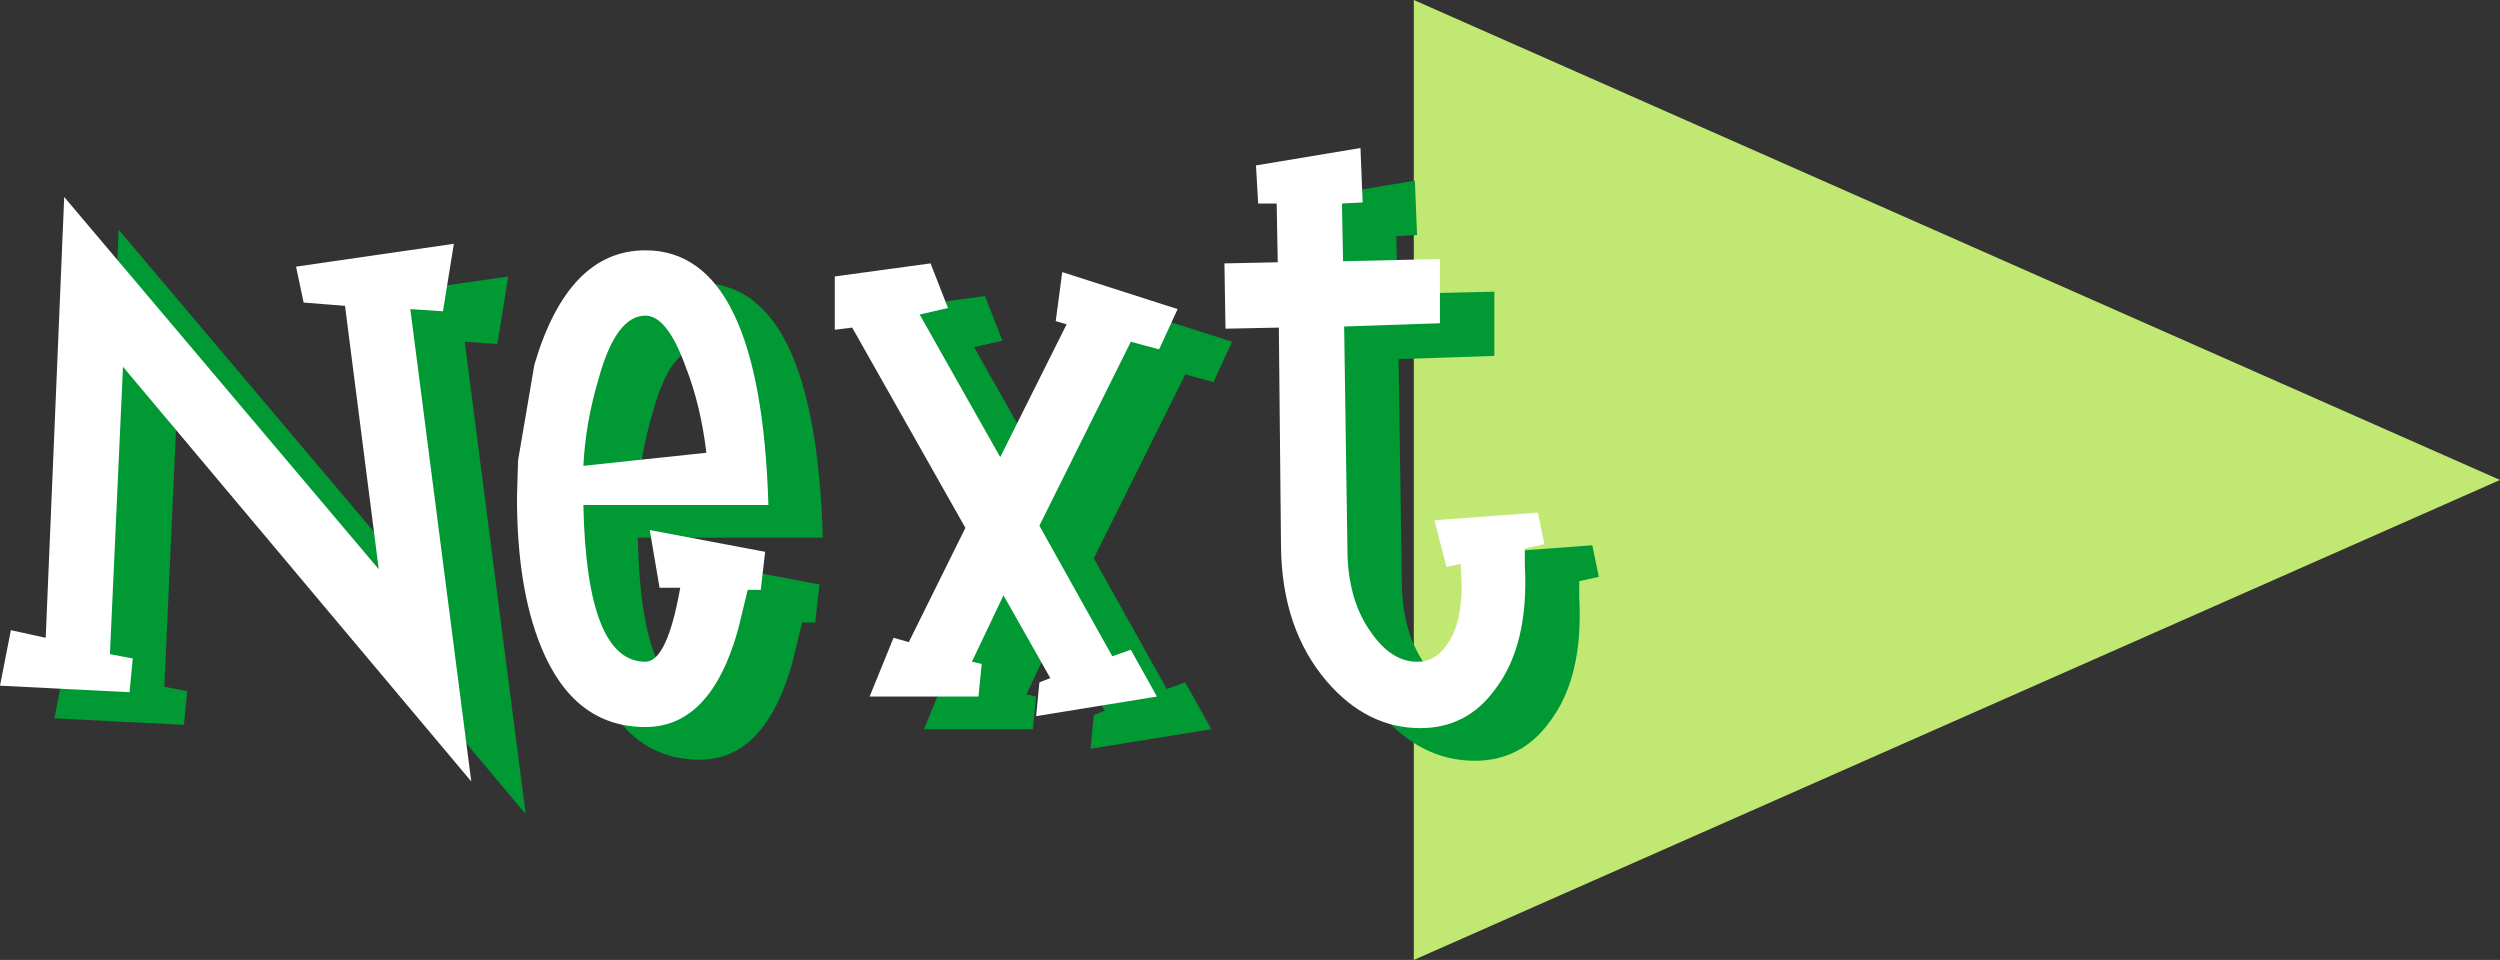
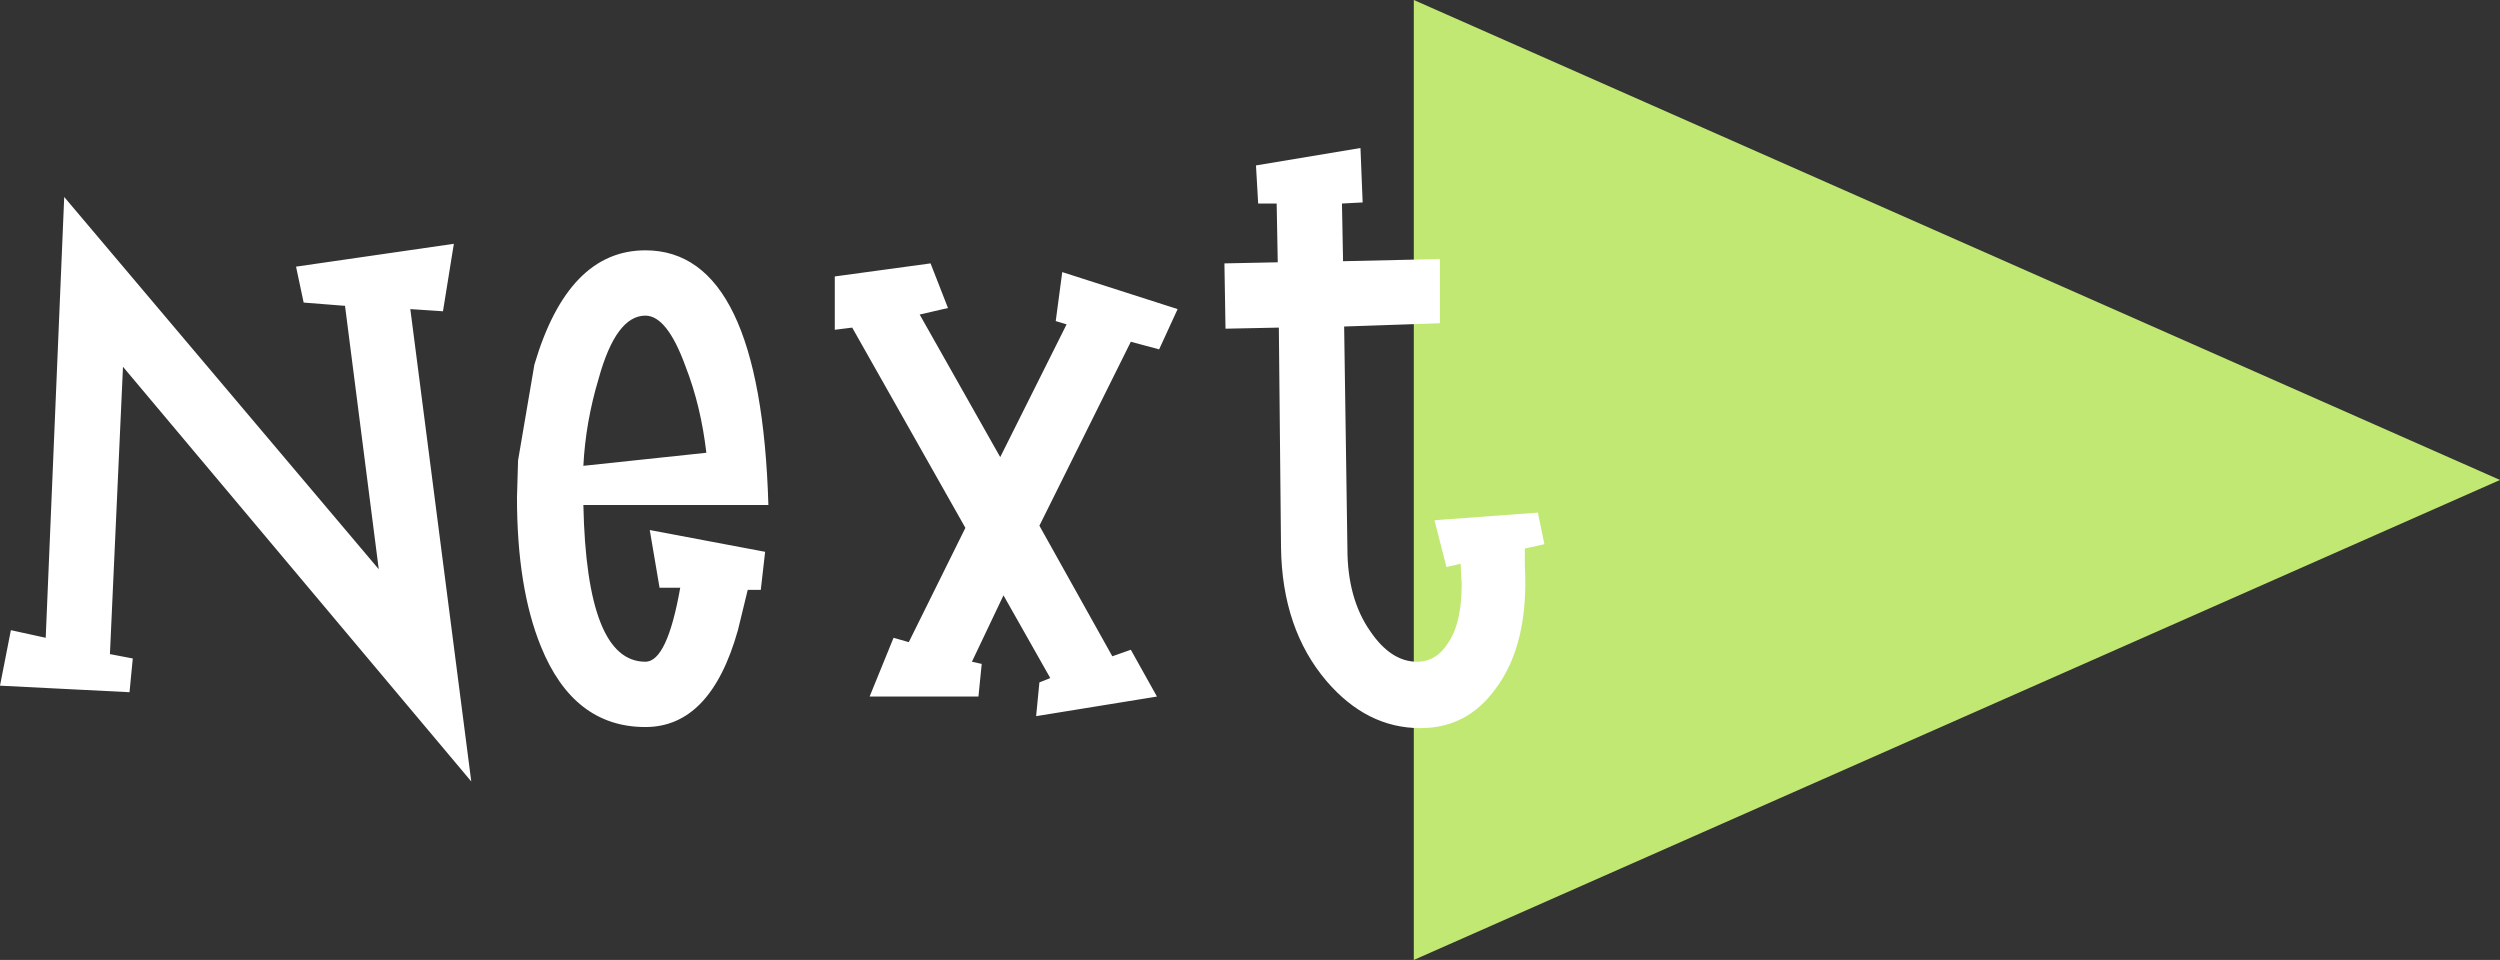
<svg xmlns="http://www.w3.org/2000/svg" height="44.1px" width="114.85px">
  <rect width="100%" height="100%" fill="#333333" stroke="none" />
  <g transform="matrix(1.0, 0.0, 0.0, 1.0, 51.85, 28.65)">
    <path d="M13.1 -28.65 L63.0 -6.6 13.1 15.45 13.1 -28.65" fill="#c1e873" fill-rule="evenodd" stroke="none" />
-     <path d="M12.3 -17.8 L12.35 -15.15 16.8 -15.25 16.8 -12.3 12.4 -12.15 12.55 -1.95 Q12.55 0.35 13.6 1.85 14.55 3.25 15.75 3.25 16.65 3.25 17.2 2.35 17.8 1.45 17.8 -0.3 L17.75 -1.25 17.1 -1.1 16.55 -3.25 21.3 -3.6 21.6 -2.15 20.7 -1.95 20.7 -1.2 Q20.9 2.45 19.35 4.5 18.05 6.3 15.9 6.3 13.45 6.3 11.6 4.15 9.55 1.75 9.5 -2.0 L9.4 -12.1 6.95 -12.05 6.9 -15.05 9.35 -15.1 9.3 -17.8 8.45 -17.8 8.35 -19.55 13.15 -20.35 13.25 -17.85 12.3 -17.8 M2.6 -11.45 L-1.6 -3.0 1.75 3.0 2.6 2.7 3.8 4.85 -1.75 5.75 -1.6 4.2 -1.1 4.0 -3.25 0.2 -4.7 3.25 -4.25 3.35 -4.4 4.85 -9.4 4.85 -8.3 2.15 -7.6 2.35 -5.0 -2.9 -10.2 -12.1 -11.0 -12.0 -11.0 -14.45 -6.6 -15.05 -5.8 -13.0 -7.1 -12.7 -3.4 -6.15 -0.35 -12.25 -0.85 -12.4 -0.55 -14.65 4.75 -12.95 3.9 -11.1 2.6 -11.45 M-29.0 -12.85 L-30.5 -12.95 -27.7 8.75 -43.7 -10.3 -44.3 2.9 -43.25 3.1 -43.4 4.65 -49.35 4.35 -48.85 1.8 -47.25 2.15 -46.4 -18.1 -31.95 -1.0 -33.5 -13.1 -35.4 -13.25 -35.75 -14.9 -28.5 -15.95 -29.0 -12.85 M-24.8 -10.4 Q-23.25 -15.65 -19.7 -15.65 -14.4 -15.65 -14.05 -3.95 L-22.55 -3.95 Q-22.4 3.25 -19.7 3.25 -18.7 3.25 -18.1 -0.15 L-19.05 -0.15 -19.5 -2.8 -14.2 -1.8 -14.4 -0.05 -15.0 -0.05 -15.45 1.8 Q-16.7 6.25 -19.7 6.25 -23.0 6.25 -24.5 2.55 -25.6 -0.15 -25.6 -4.3 L-25.55 -6.0 -24.8 -10.4 M-22.55 -5.75 L-16.9 -6.35 Q-17.15 -8.5 -17.85 -10.3 -18.7 -12.65 -19.7 -12.65 -21.05 -12.65 -21.85 -9.75 -22.45 -7.75 -22.55 -5.75" fill="#009933" fill-rule="evenodd" stroke="none" />
    <path d="M14.3 -13.8 L9.9 -13.65 10.05 -3.45 Q10.05 -1.15 11.1 0.35 12.05 1.75 13.25 1.75 14.15 1.75 14.7 0.85 15.3 -0.05 15.3 -1.8 L15.25 -2.75 14.6 -2.6 14.05 -4.75 18.8 -5.1 19.1 -3.65 18.2 -3.45 18.2 -2.7 Q18.4 0.95 16.85 3.0 15.55 4.8 13.4 4.8 10.95 4.8 9.1 2.65 7.05 0.25 7.0 -3.5 L6.9 -13.6 4.45 -13.55 4.4 -16.55 6.85 -16.6 6.8 -19.3 5.95 -19.3 5.85 -21.05 10.65 -21.85 10.75 -19.35 9.8 -19.3 9.85 -16.65 14.3 -16.75 14.3 -13.8 M0.1 -12.95 L-4.1 -4.5 -0.75 1.5 0.1 1.2 1.3 3.35 -4.25 4.25 -4.1 2.7 -3.6 2.5 -5.75 -1.3 -7.2 1.75 -6.75 1.85 -6.9 3.35 -11.9 3.35 -10.8 0.65 -10.1 0.85 -7.5 -4.4 -12.7 -13.6 -13.5 -13.5 -13.5 -15.95 -9.1 -16.55 -8.3 -14.5 -9.6 -14.2 -5.9 -7.65 -2.85 -13.75 -3.35 -13.9 -3.05 -16.15 2.25 -14.45 1.4 -12.6 0.1 -12.95 M-31.0 -17.45 L-31.5 -14.35 -33.0 -14.45 -30.2 7.25 -46.2 -11.8 -46.8 1.4 -45.75 1.6 -45.9 3.15 -51.85 2.85 -51.35 0.3 -49.75 0.65 -48.9 -19.6 -34.45 -2.5 -36.0 -14.6 -37.9 -14.75 -38.25 -16.4 -31.0 -17.45 M-25.05 -7.25 L-19.4 -7.85 Q-19.65 -10.0 -20.35 -11.8 -21.2 -14.15 -22.2 -14.15 -23.55 -14.15 -24.35 -11.25 -24.95 -9.25 -25.05 -7.25 M-22.0 -4.3 L-16.7 -3.3 -16.9 -1.55 -17.5 -1.55 -17.95 0.3 Q-19.2 4.75 -22.2 4.75 -25.5 4.75 -27.0 1.05 -28.1 -1.65 -28.1 -5.8 L-28.05 -7.5 -27.3 -11.9 Q-25.75 -17.15 -22.2 -17.15 -16.9 -17.15 -16.55 -5.45 L-25.05 -5.45 Q-24.9 1.75 -22.2 1.75 -21.2 1.75 -20.6 -1.65 L-21.55 -1.65 -22.0 -4.3" fill="#ffffff" fill-rule="evenodd" stroke="none" />
  </g>
</svg>